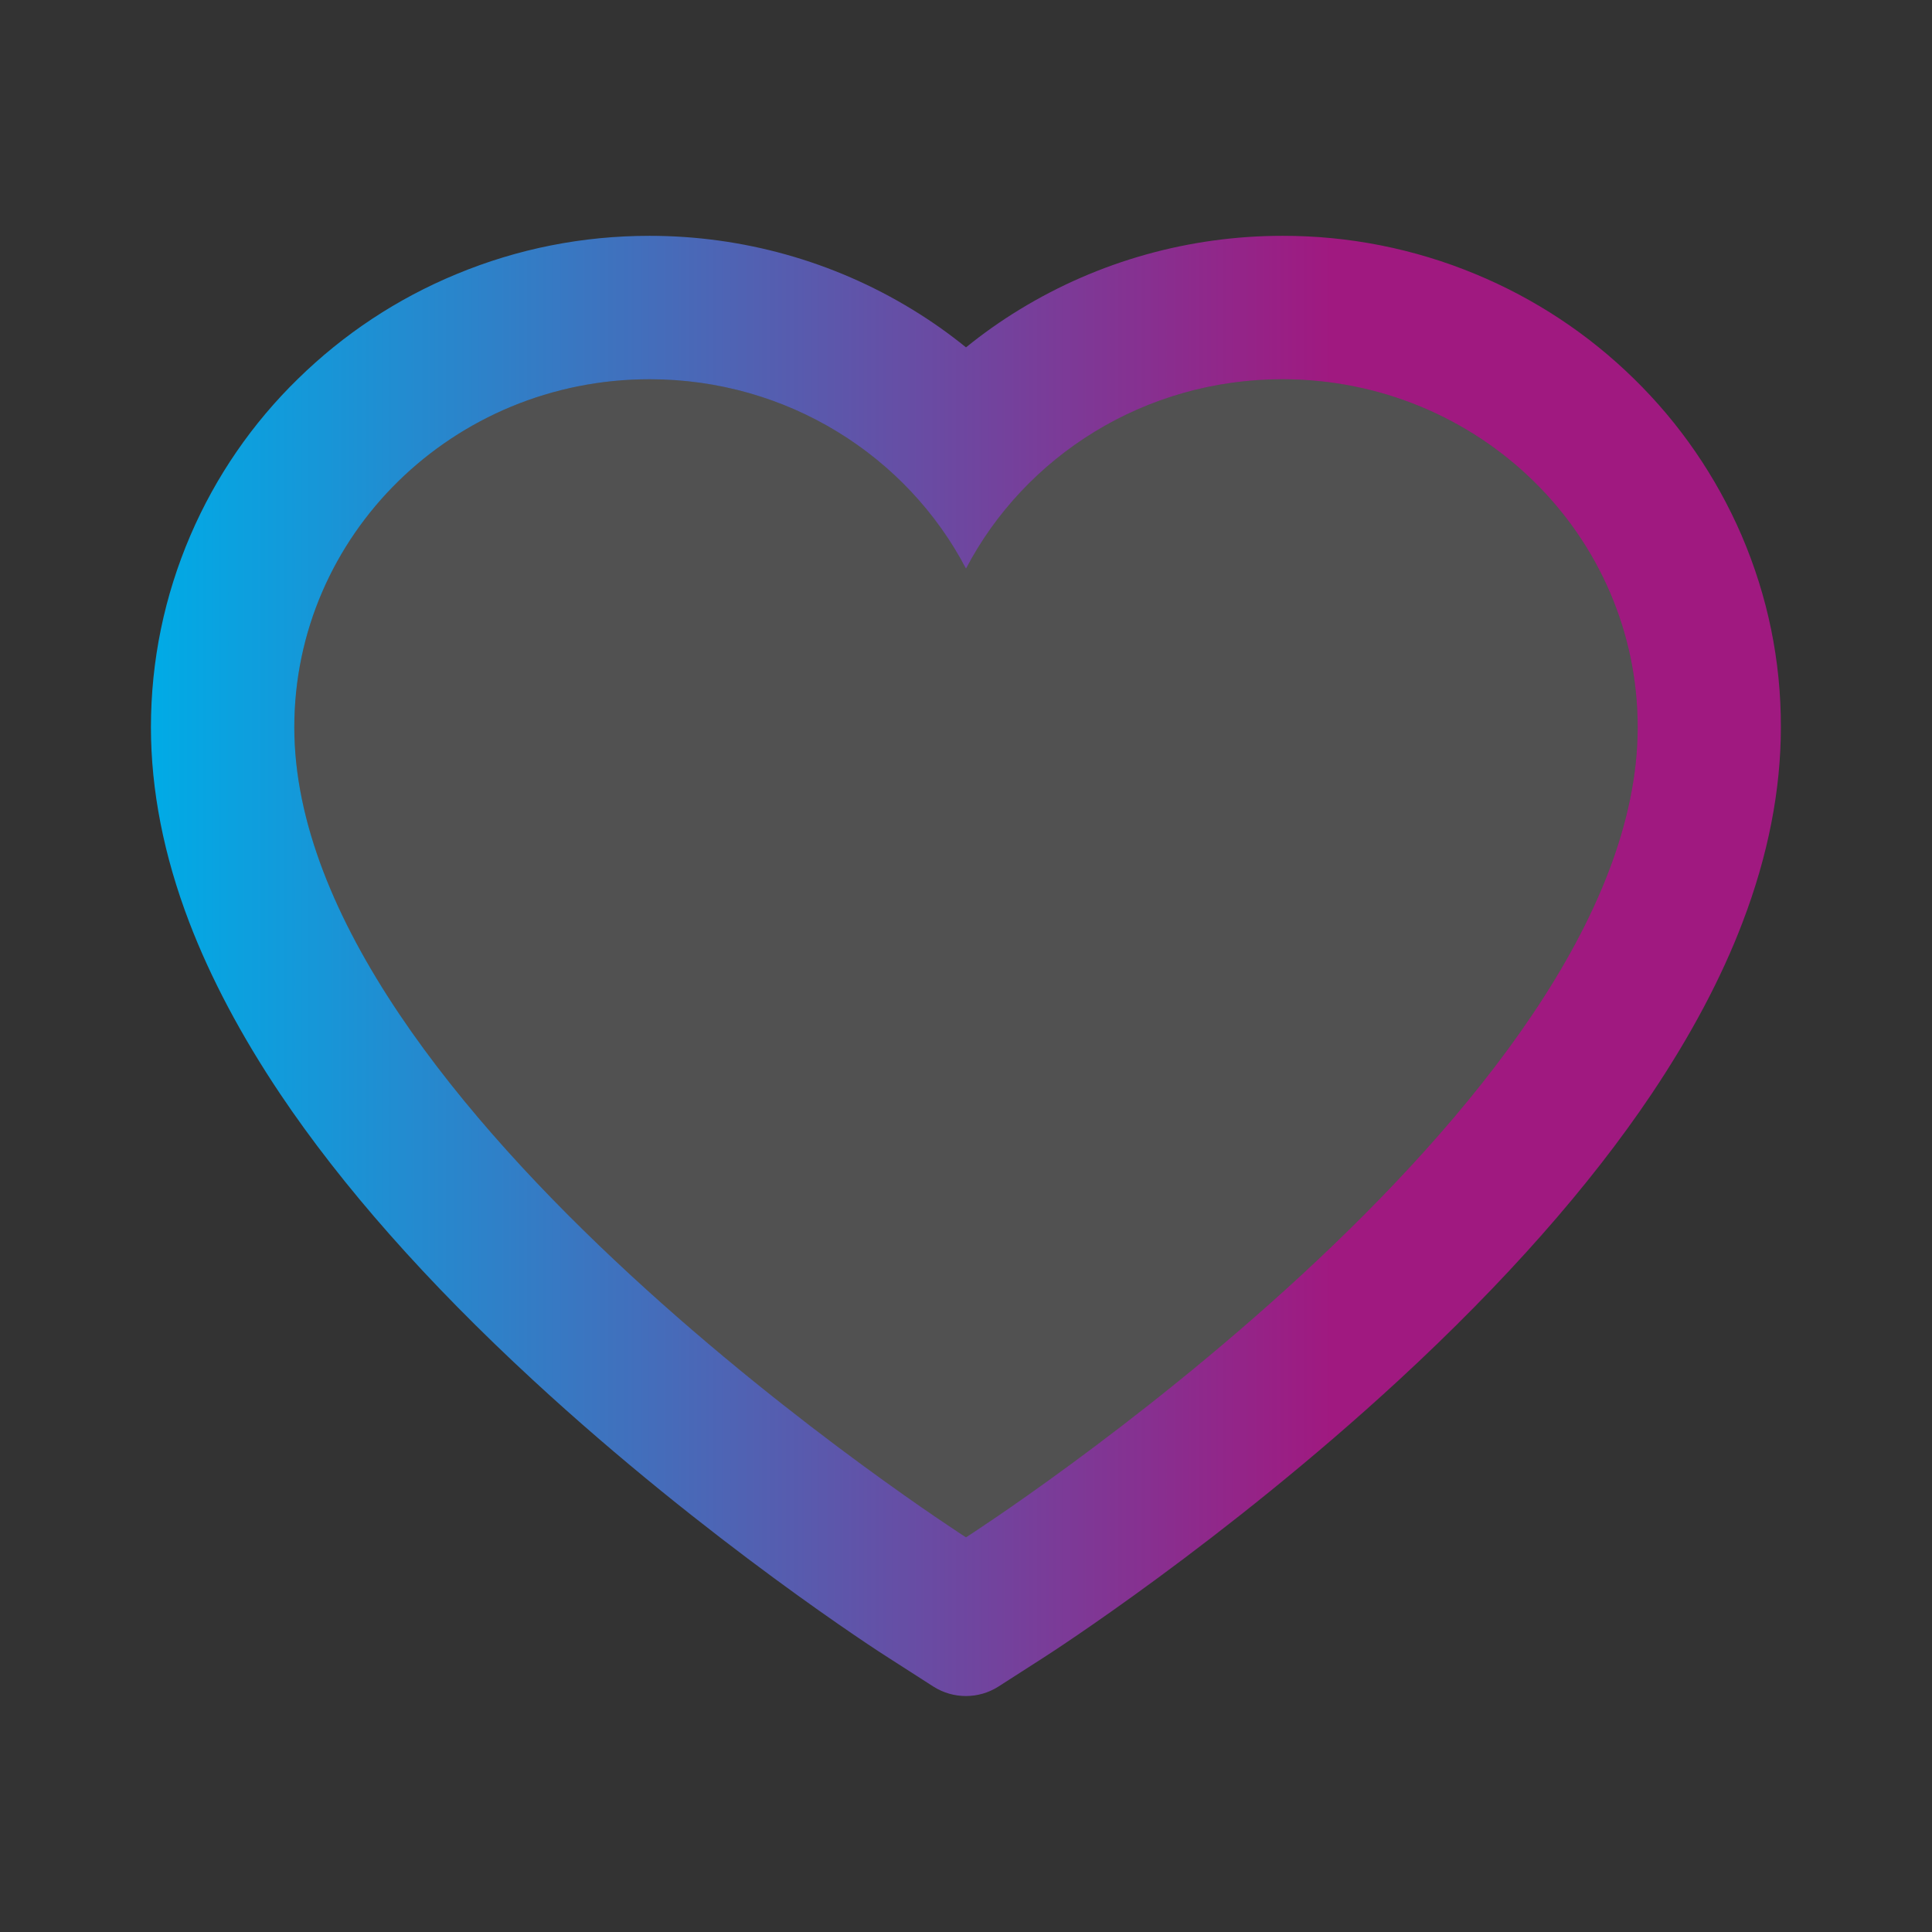
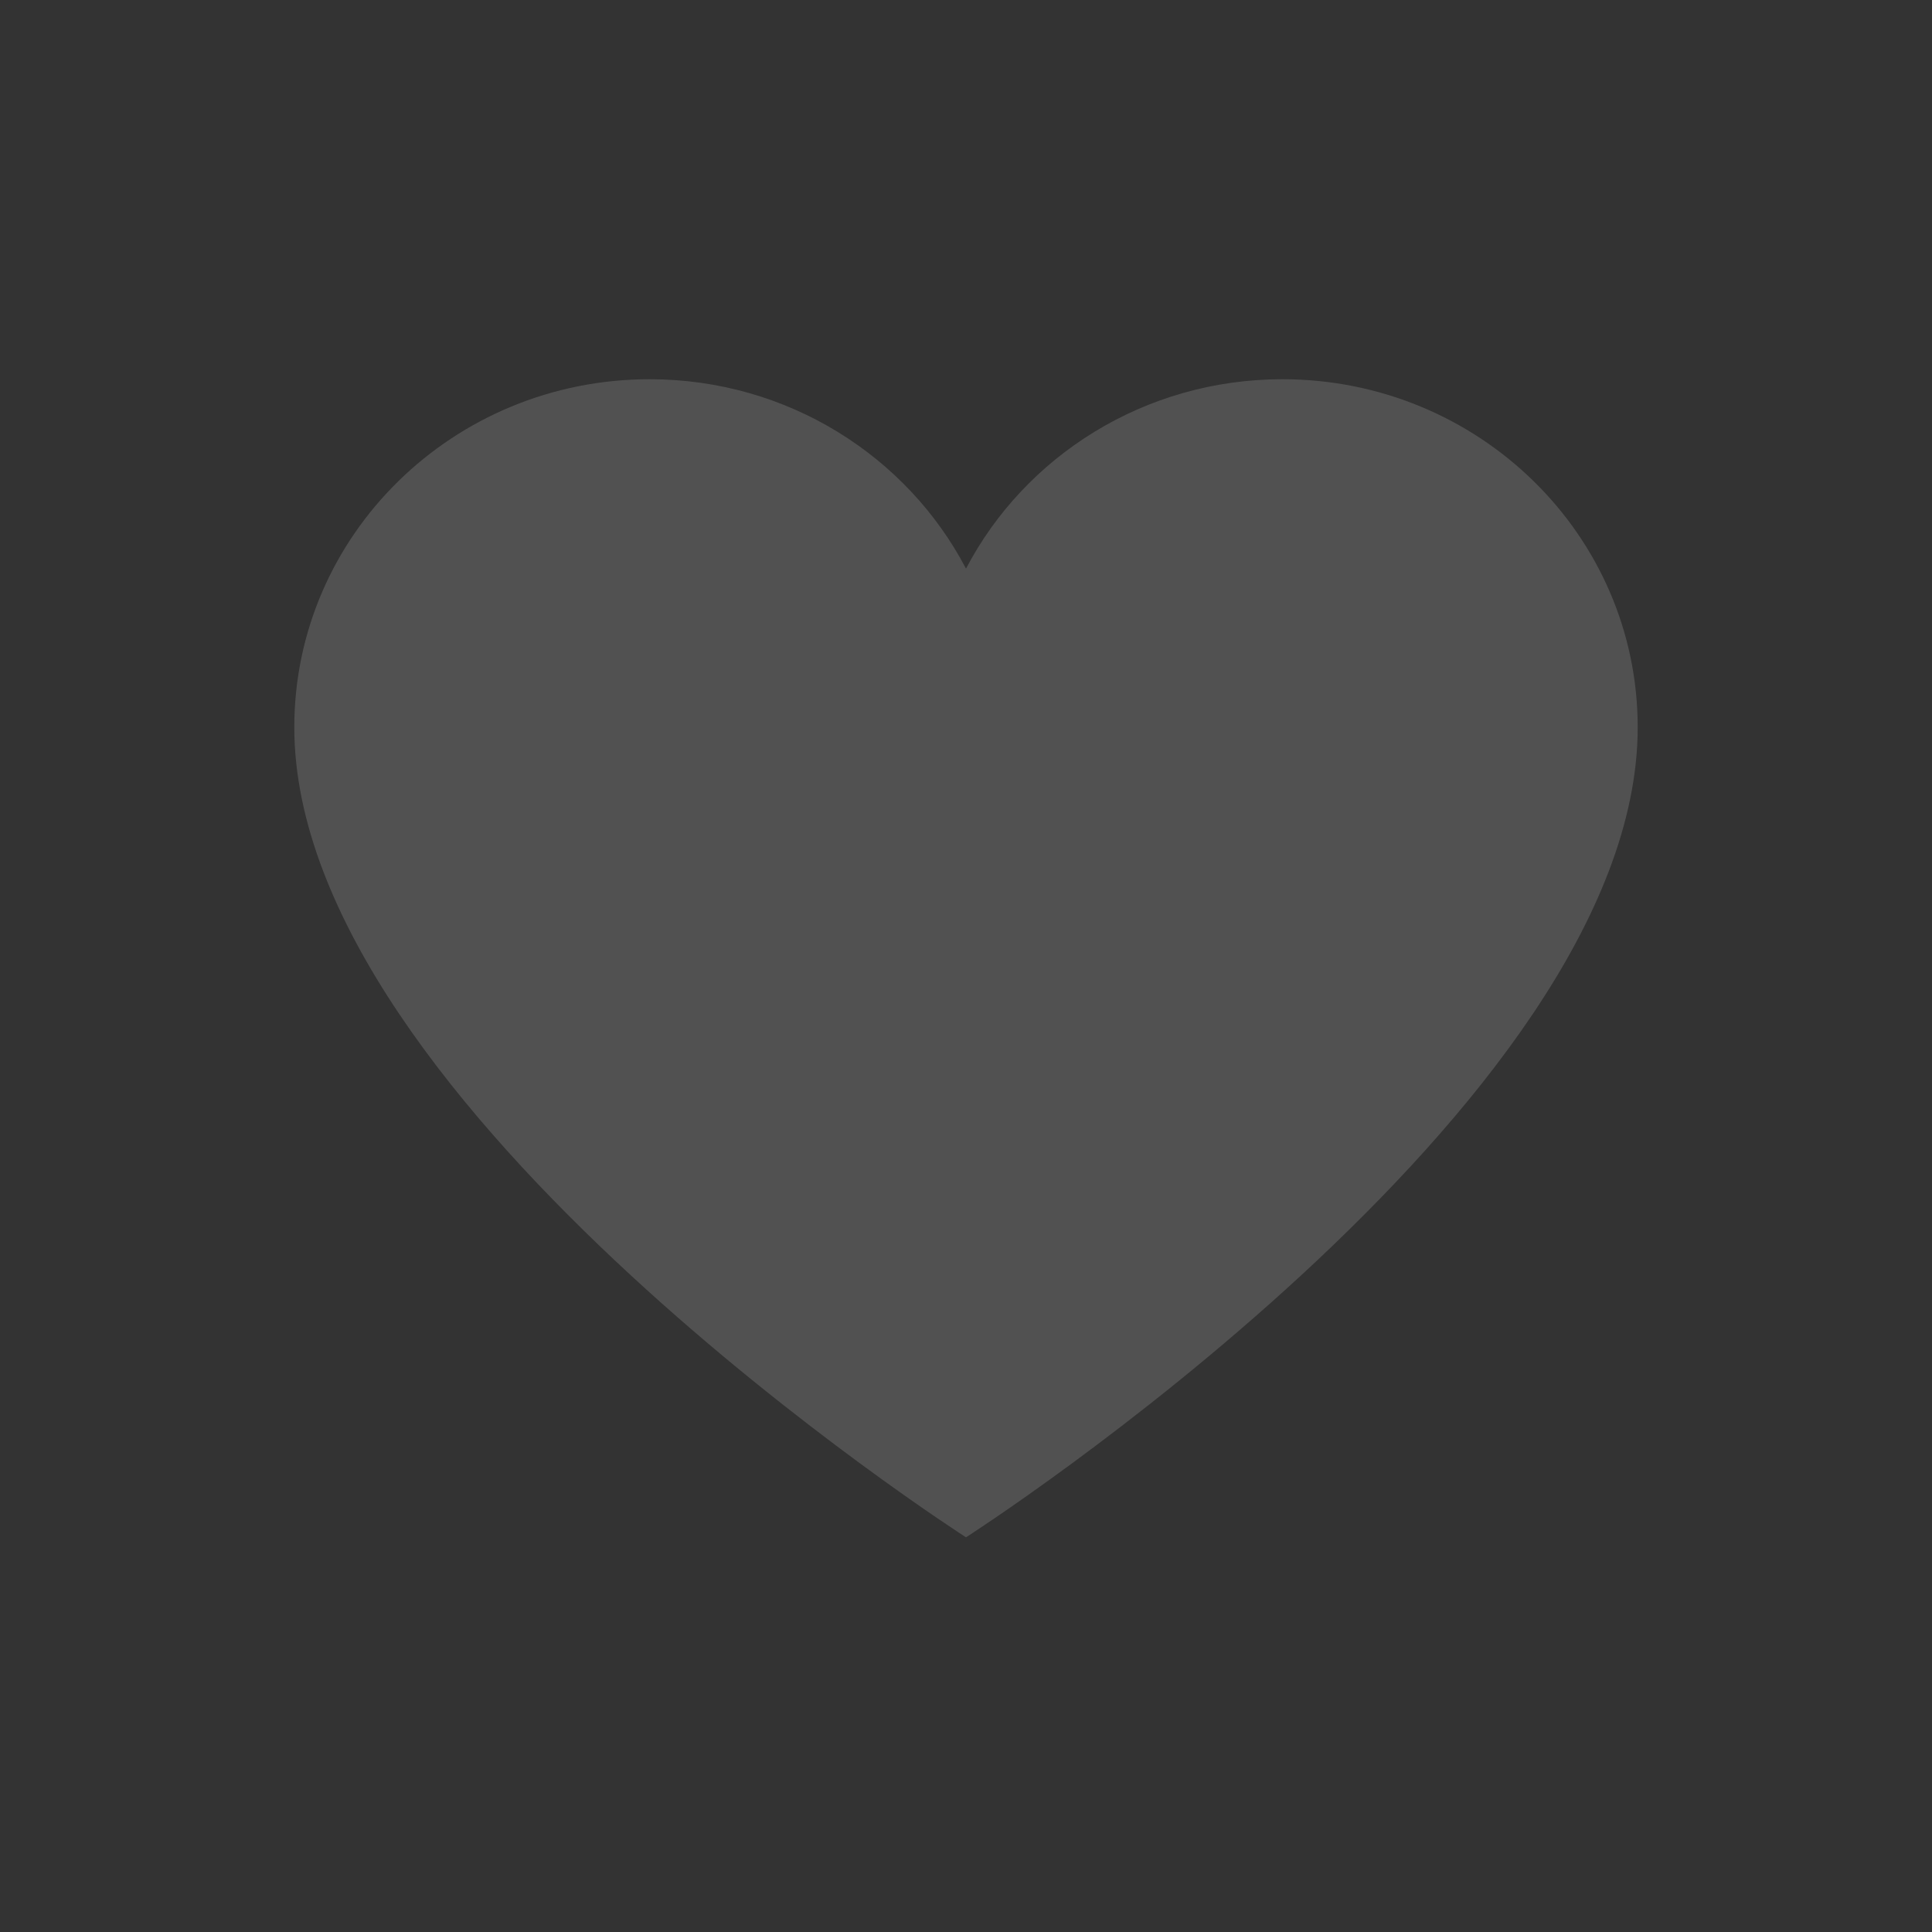
<svg xmlns="http://www.w3.org/2000/svg" width="48" height="48" viewBox="0 0 48 48" fill="none">
  <rect x="0" y="0" width="48" height="48" fill="#333333" stroke="none" />
-   <path d="M43.266 13.294C42.637 11.839 41.731 10.521 40.598 9.413C39.465 8.301 38.128 7.418 36.661 6.811C35.14 6.179 33.508 5.856 31.861 5.859C29.55 5.859 27.295 6.492 25.336 7.688C24.867 7.973 24.422 8.288 24 8.63C23.578 8.288 23.133 7.973 22.664 7.688C20.705 6.492 18.45 5.859 16.139 5.859C14.475 5.859 12.863 6.178 11.339 6.811C9.867 7.42 8.541 8.297 7.402 9.413C6.267 10.519 5.361 11.838 4.734 13.294C4.083 14.808 3.75 16.416 3.75 18.07C3.75 19.631 4.069 21.258 4.702 22.913C5.231 24.295 5.991 25.73 6.961 27.178C8.498 29.47 10.613 31.861 13.238 34.284C17.587 38.302 21.895 41.077 22.078 41.189L23.189 41.902C23.681 42.216 24.314 42.216 24.806 41.902L25.917 41.189C26.1 41.072 30.403 38.302 34.758 34.284C37.383 31.861 39.497 29.47 41.034 27.178C42.005 25.73 42.769 24.295 43.294 22.913C43.927 21.258 44.245 19.631 44.245 18.07C44.25 16.416 43.917 14.808 43.266 13.294ZM24 38.194C24 38.194 7.312 27.502 7.312 18.07C7.312 13.294 11.264 9.422 16.139 9.422C19.566 9.422 22.538 11.334 24 14.128C25.462 11.334 28.434 9.422 31.861 9.422C36.736 9.422 40.688 13.294 40.688 18.07C40.688 27.502 24 38.194 24 38.194Z" fill="url(#paint0_linear_851_1073)" />
-   <path d="M31.861 9.422C28.434 9.422 25.462 11.334 24 14.128C22.538 11.334 19.566 9.422 16.139 9.422C11.264 9.422 7.312 13.294 7.312 18.07C7.312 27.502 24 38.194 24 38.194C24 38.194 40.688 27.502 40.688 18.07C40.688 13.294 36.736 9.422 31.861 9.422Z" fill="white" fill-opacity="0.15" />
+   <path d="M31.861 9.422C28.434 9.422 25.462 11.334 24 14.128C22.538 11.334 19.566 9.422 16.139 9.422C11.264 9.422 7.312 13.294 7.312 18.07C7.312 27.502 24 38.194 24 38.194C24 38.194 40.688 27.502 40.688 18.07C40.688 13.294 36.736 9.422 31.861 9.422" fill="white" fill-opacity="0.15" />
  <defs>
    <linearGradient id="paint0_linear_851_1073" x1="3.75" y1="23.998" x2="44.245" y2="23.998" gradientUnits="userSpaceOnUse">
      <stop stop-color="#00ABE6" />
      <stop offset="0.725" stop-color="#A01980" />
    </linearGradient>
  </defs>
</svg>